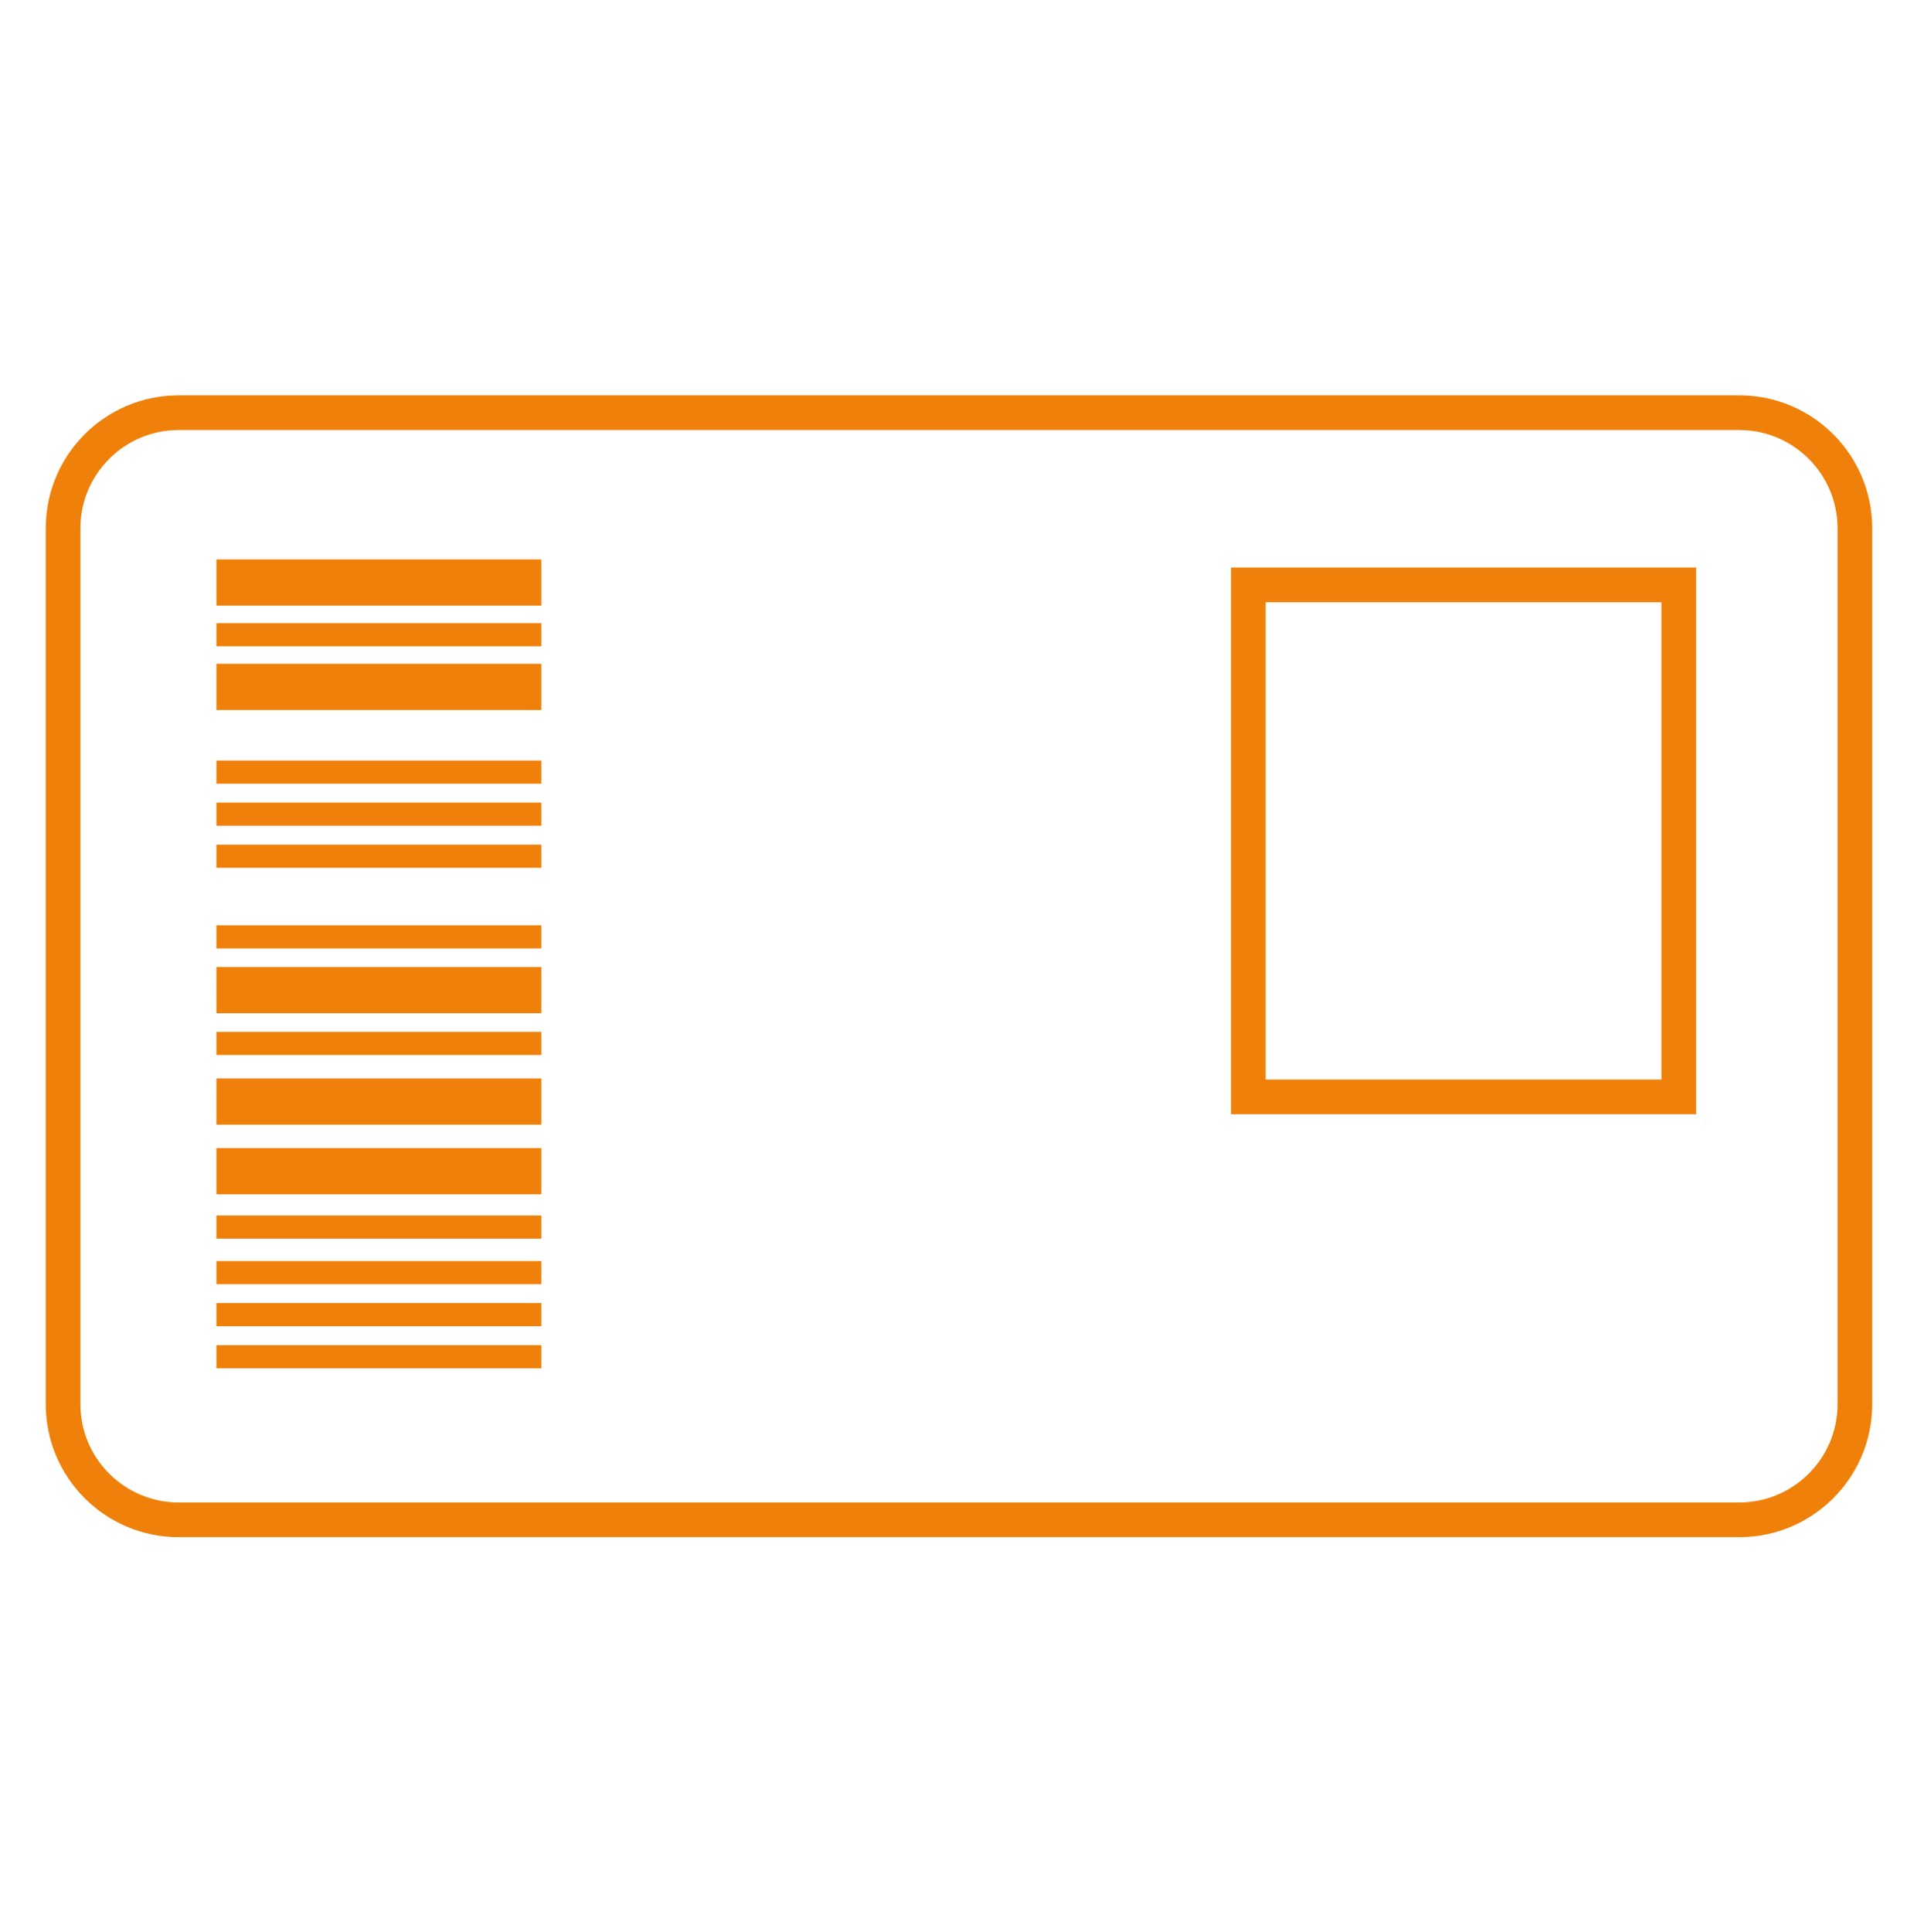
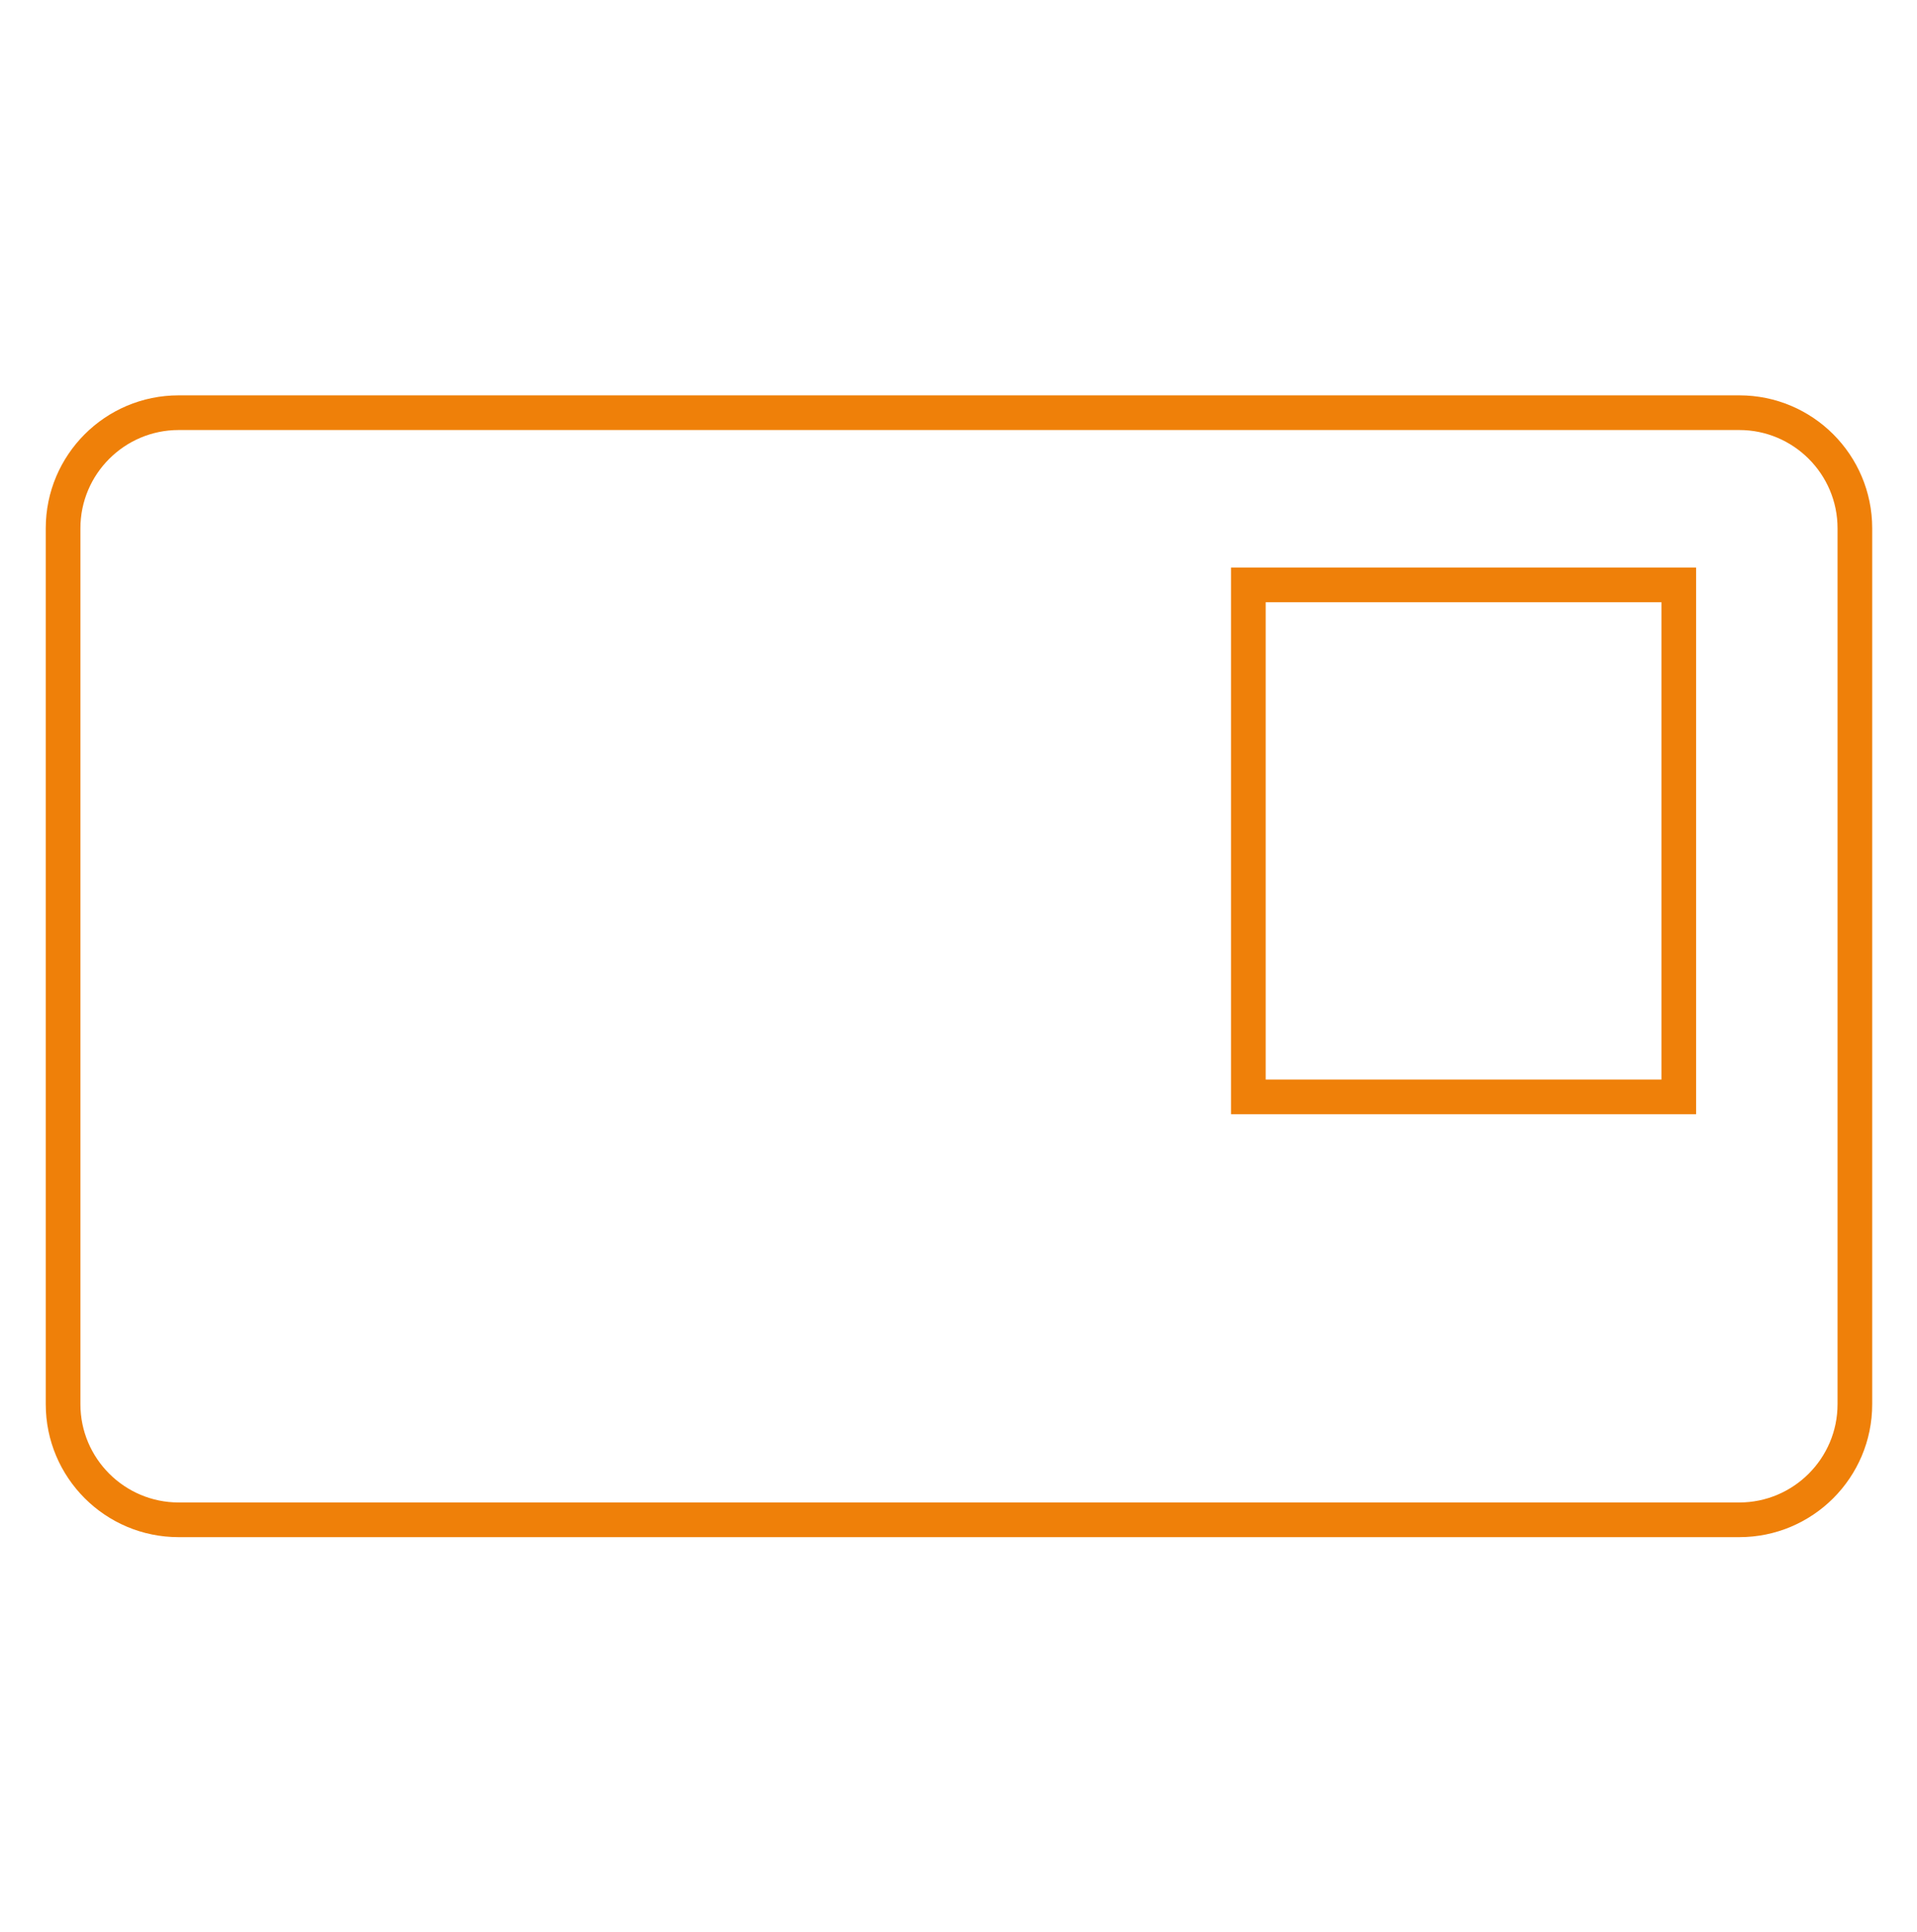
<svg xmlns="http://www.w3.org/2000/svg" xmlns:ns1="http://www.inkscape.org/namespaces/inkscape" xmlns:ns2="http://sodipodi.sourceforge.net/DTD/sodipodi-0.dtd" id="svg2" xml:space="preserve" enable-background="new 0 0 146 146" viewBox="0 0 146.125 147.227" height="147.227" width="146.125" y="0px" x="0px" version="1.1" ns1:version="0.91 r13725" ns2:docname="Dauerkarten.svg">
  <ns2:namedview pagecolor="#ffffff" bordercolor="#666666" borderopacity="1" objecttolerance="10" gridtolerance="10" guidetolerance="10" ns1:pageopacity="0" ns1:pageshadow="2" ns1:window-width="1280" ns1:window-height="971" id="namedview8082" showgrid="false" ns1:zoom="2" ns1:cx="92.8125" ns1:cy="73.613503" ns1:window-x="-8" ns1:window-y="-8" ns1:window-maximized="1" ns1:current-layer="svg2" />
  <defs id="defs4" />
  <g id="g17079" transform="matrix(0.574,0,0,0.574,3.487,30.129)">
    <path style="fill:#ef8009" ns1:connector-curvature="0" id="path12593" d="m 219.164,95.443 -61.762,0 0,-72.576 61.762,0 0,72.576 0,0 z m -57.159,-4.603 52.555,0 0,-63.37 -52.555,0 0,63.37 0,0 z" />
-     <path style="fill:#ef8009" ns1:connector-curvature="0" id="path12595" d="m 65.81,106.074 -43.14,0 0,-6.138 43.14,0 0,6.138 0,0 z m 0,-9.24 -43.14,0 0,-6.137 43.14,0 0,6.137 0,0 z m 0,-14.796 -43.14,0 0,-6.138 43.14,0 0,6.138 0,0 z m 0,-40.257 -43.14,0 0,-6.138 43.14,0 0,6.138 0,0 z m 0,-13.86 -43.14,0 0,-6.137 43.14,0 0,6.137 0,0 z" />
-     <path style="fill:#ef8009" ns1:connector-curvature="0" id="path12597" d="m 65.81,129.175 -43.14,0 0,-3.069 43.14,0 0,3.069 0,0 z m 0,-5.584 -43.14,0 0,-3.069 43.14,0 0,3.069 0,0 z m 0,-5.582 -43.14,0 0,-3.068 43.14,0 0,3.068 0,0 z m 0,-6.049 -43.14,0 0,-3.069 43.14,0 0,3.069 0,0 z m 0,-24.382 -43.14,0 0,-3.069 43.14,0 0,3.069 0,0 z m 0,-14.15 -43.14,0 0,-3.069 43.14,0 0,3.069 0,0 z m 0,-10.703 -43.14,0 0,-3.068 43.14,0 0,3.068 0,0 z m 0,-5.584 -43.14,0 0,-3.069 43.14,0 0,3.069 0,0 z m 0,-5.582 -43.14,0 0,-3.069 43.14,0 0,3.069 0,0 z m 0,-18.243 -43.14,0 0,-3.069 43.14,0 0,3.069 0,0 z" />
-     <path style="fill:none" ns1:connector-curvature="0" id="path12599" d="m 224.898,4.604 -207.246,0 c -7.196,0 -13.049,5.853 -13.049,13.049 l 0,116.291 c 0,7.195 5.854,13.048 13.049,13.048 l 207.246,0 c 7.196,0 13.049,-5.853 13.049,-13.048 l 0,-116.291 c 0,-7.196 -5.853,-13.049 -13.049,-13.049 z" />
    <path style="fill:#ef8009" ns1:connector-curvature="0" id="path12601" d="M 224.898,0 121.276,0 17.652,0 C 7.903,0 0,7.903 0,17.653 l 0,116.291 c 0,9.749 7.903,17.651 17.652,17.651 l 207.246,0 c 9.75,0 17.652,-7.903 17.652,-17.651 l 0,-116.291 C 242.55,7.903 234.647,0 224.898,0 Z m 13.049,133.943 c 0,7.195 -5.853,13.048 -13.049,13.048 l -207.246,0 c -7.196,0 -13.049,-5.853 -13.049,-13.048 l 0,-116.29 c 0,-7.196 5.854,-13.049 13.049,-13.049 l 207.246,0 c 7.196,0 13.049,5.853 13.049,13.049 l 0,116.29 z" />
  </g>
</svg>